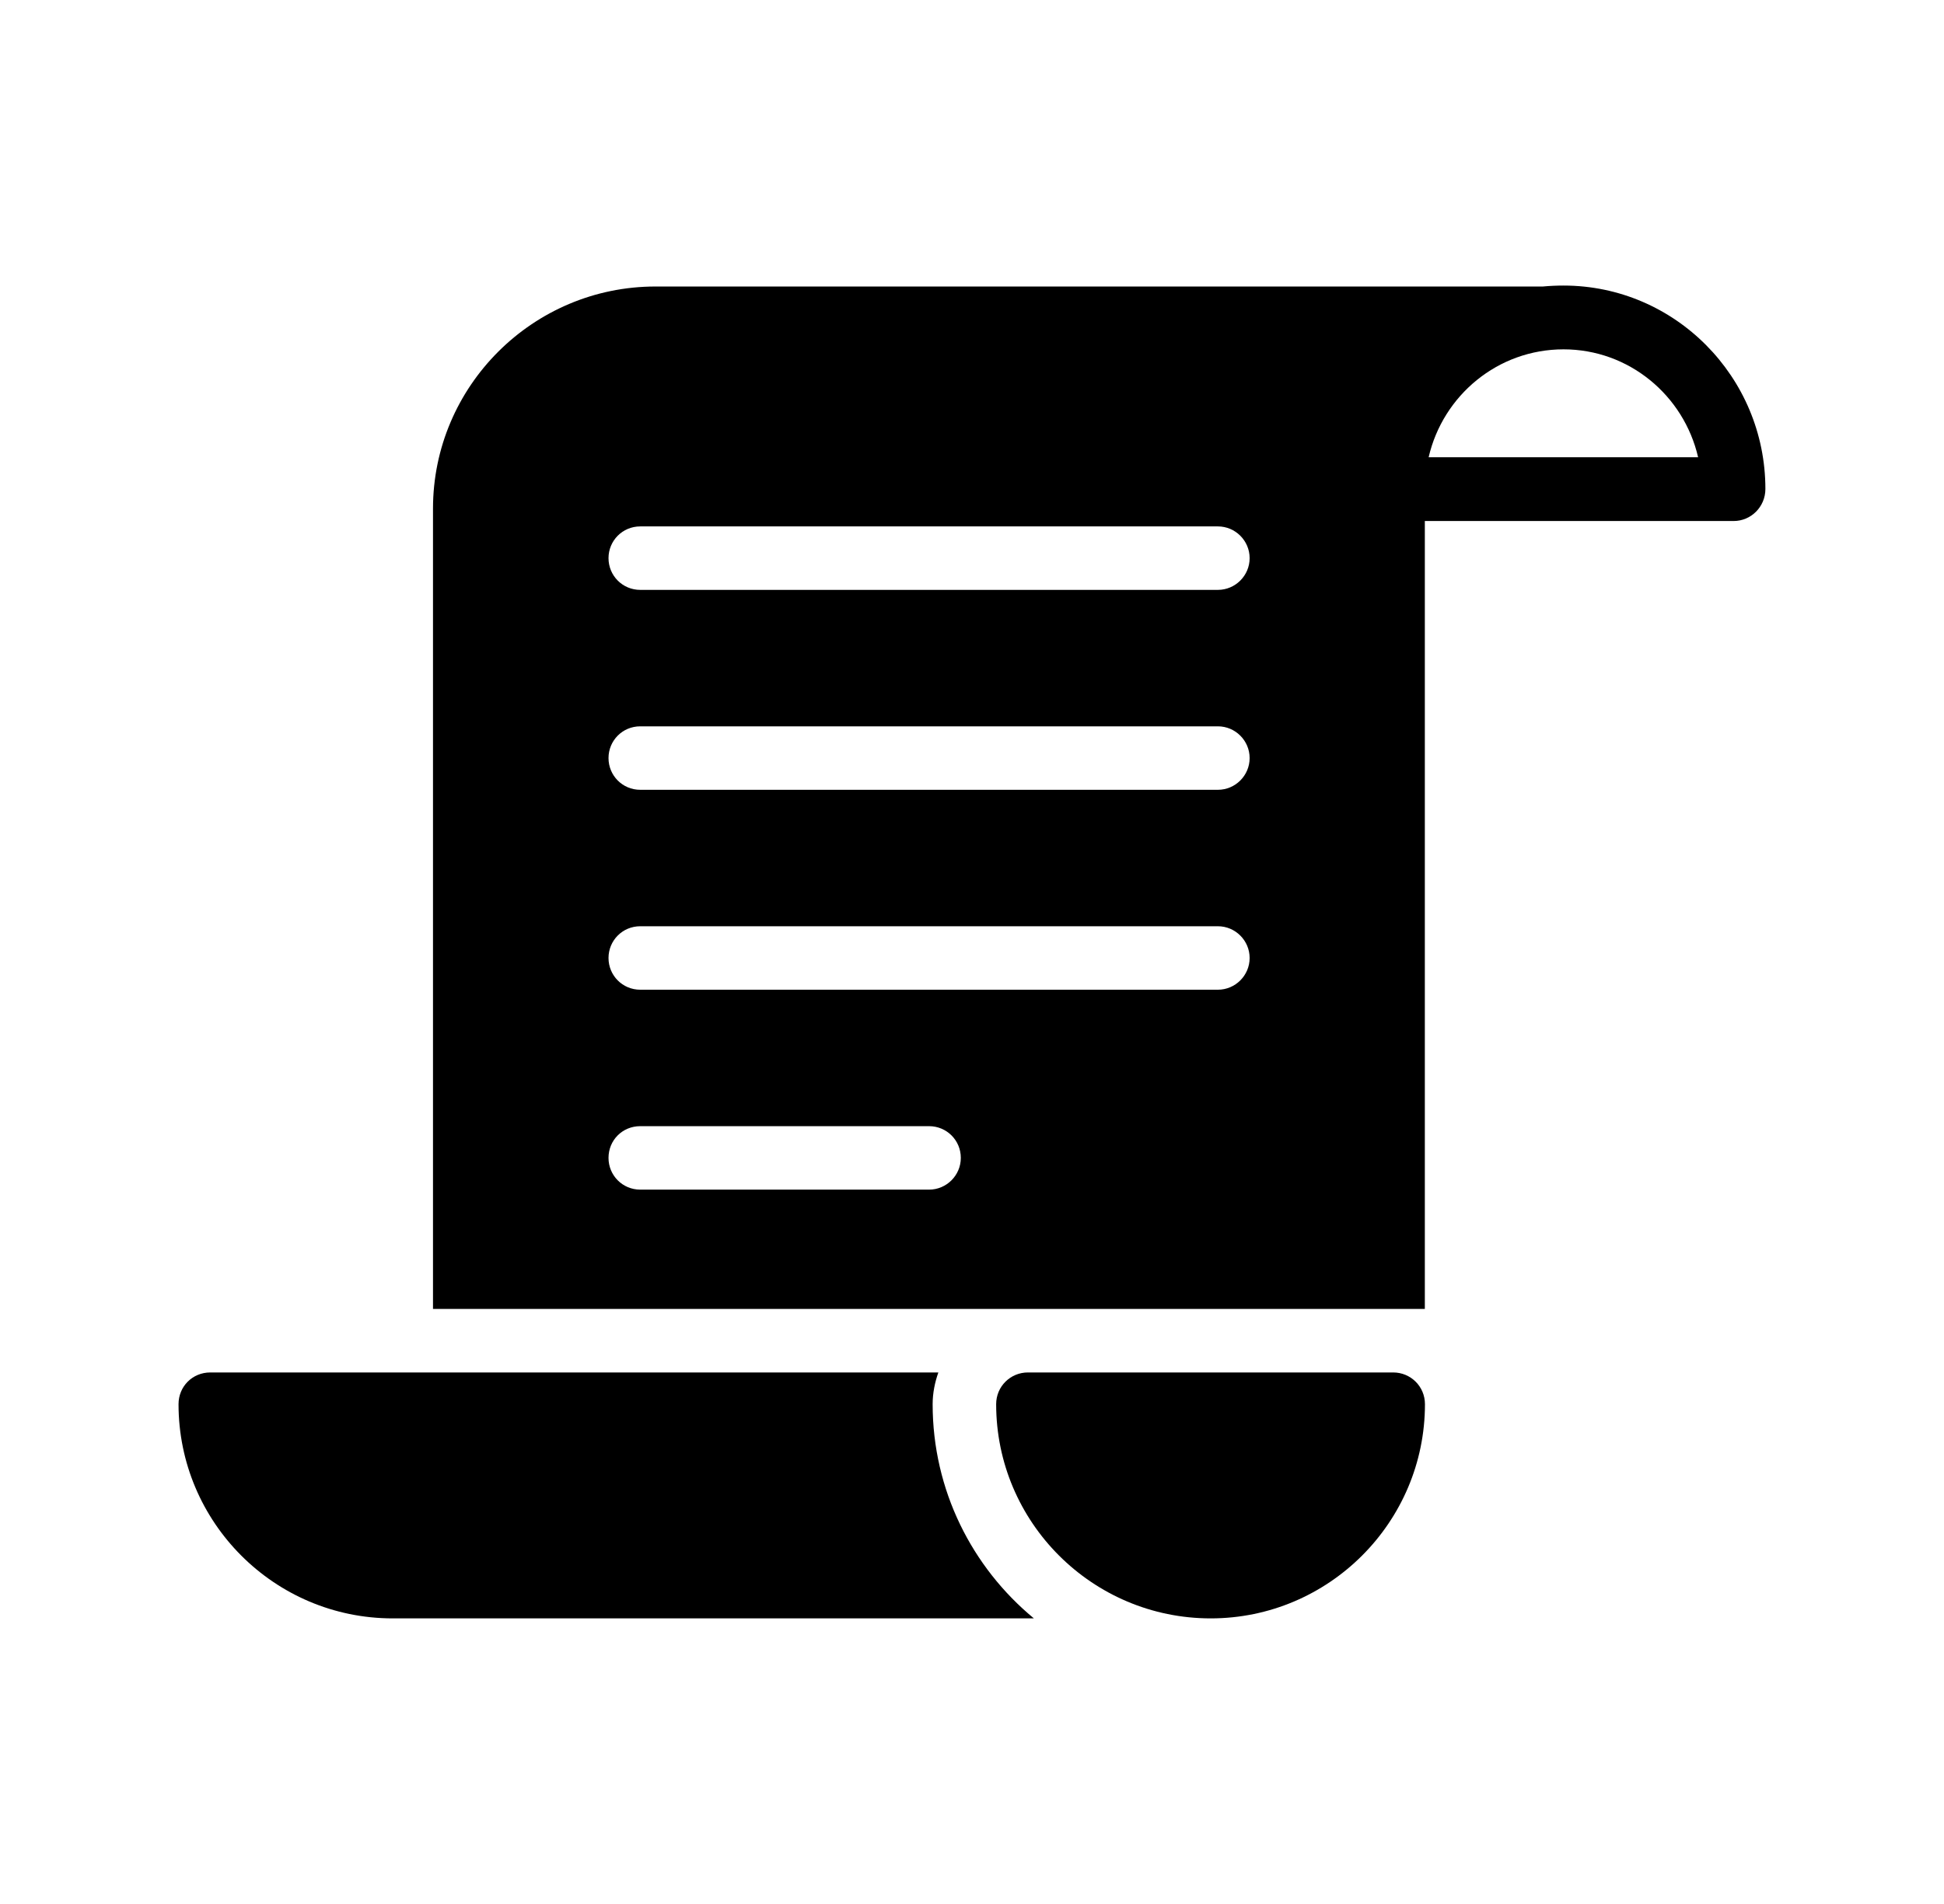
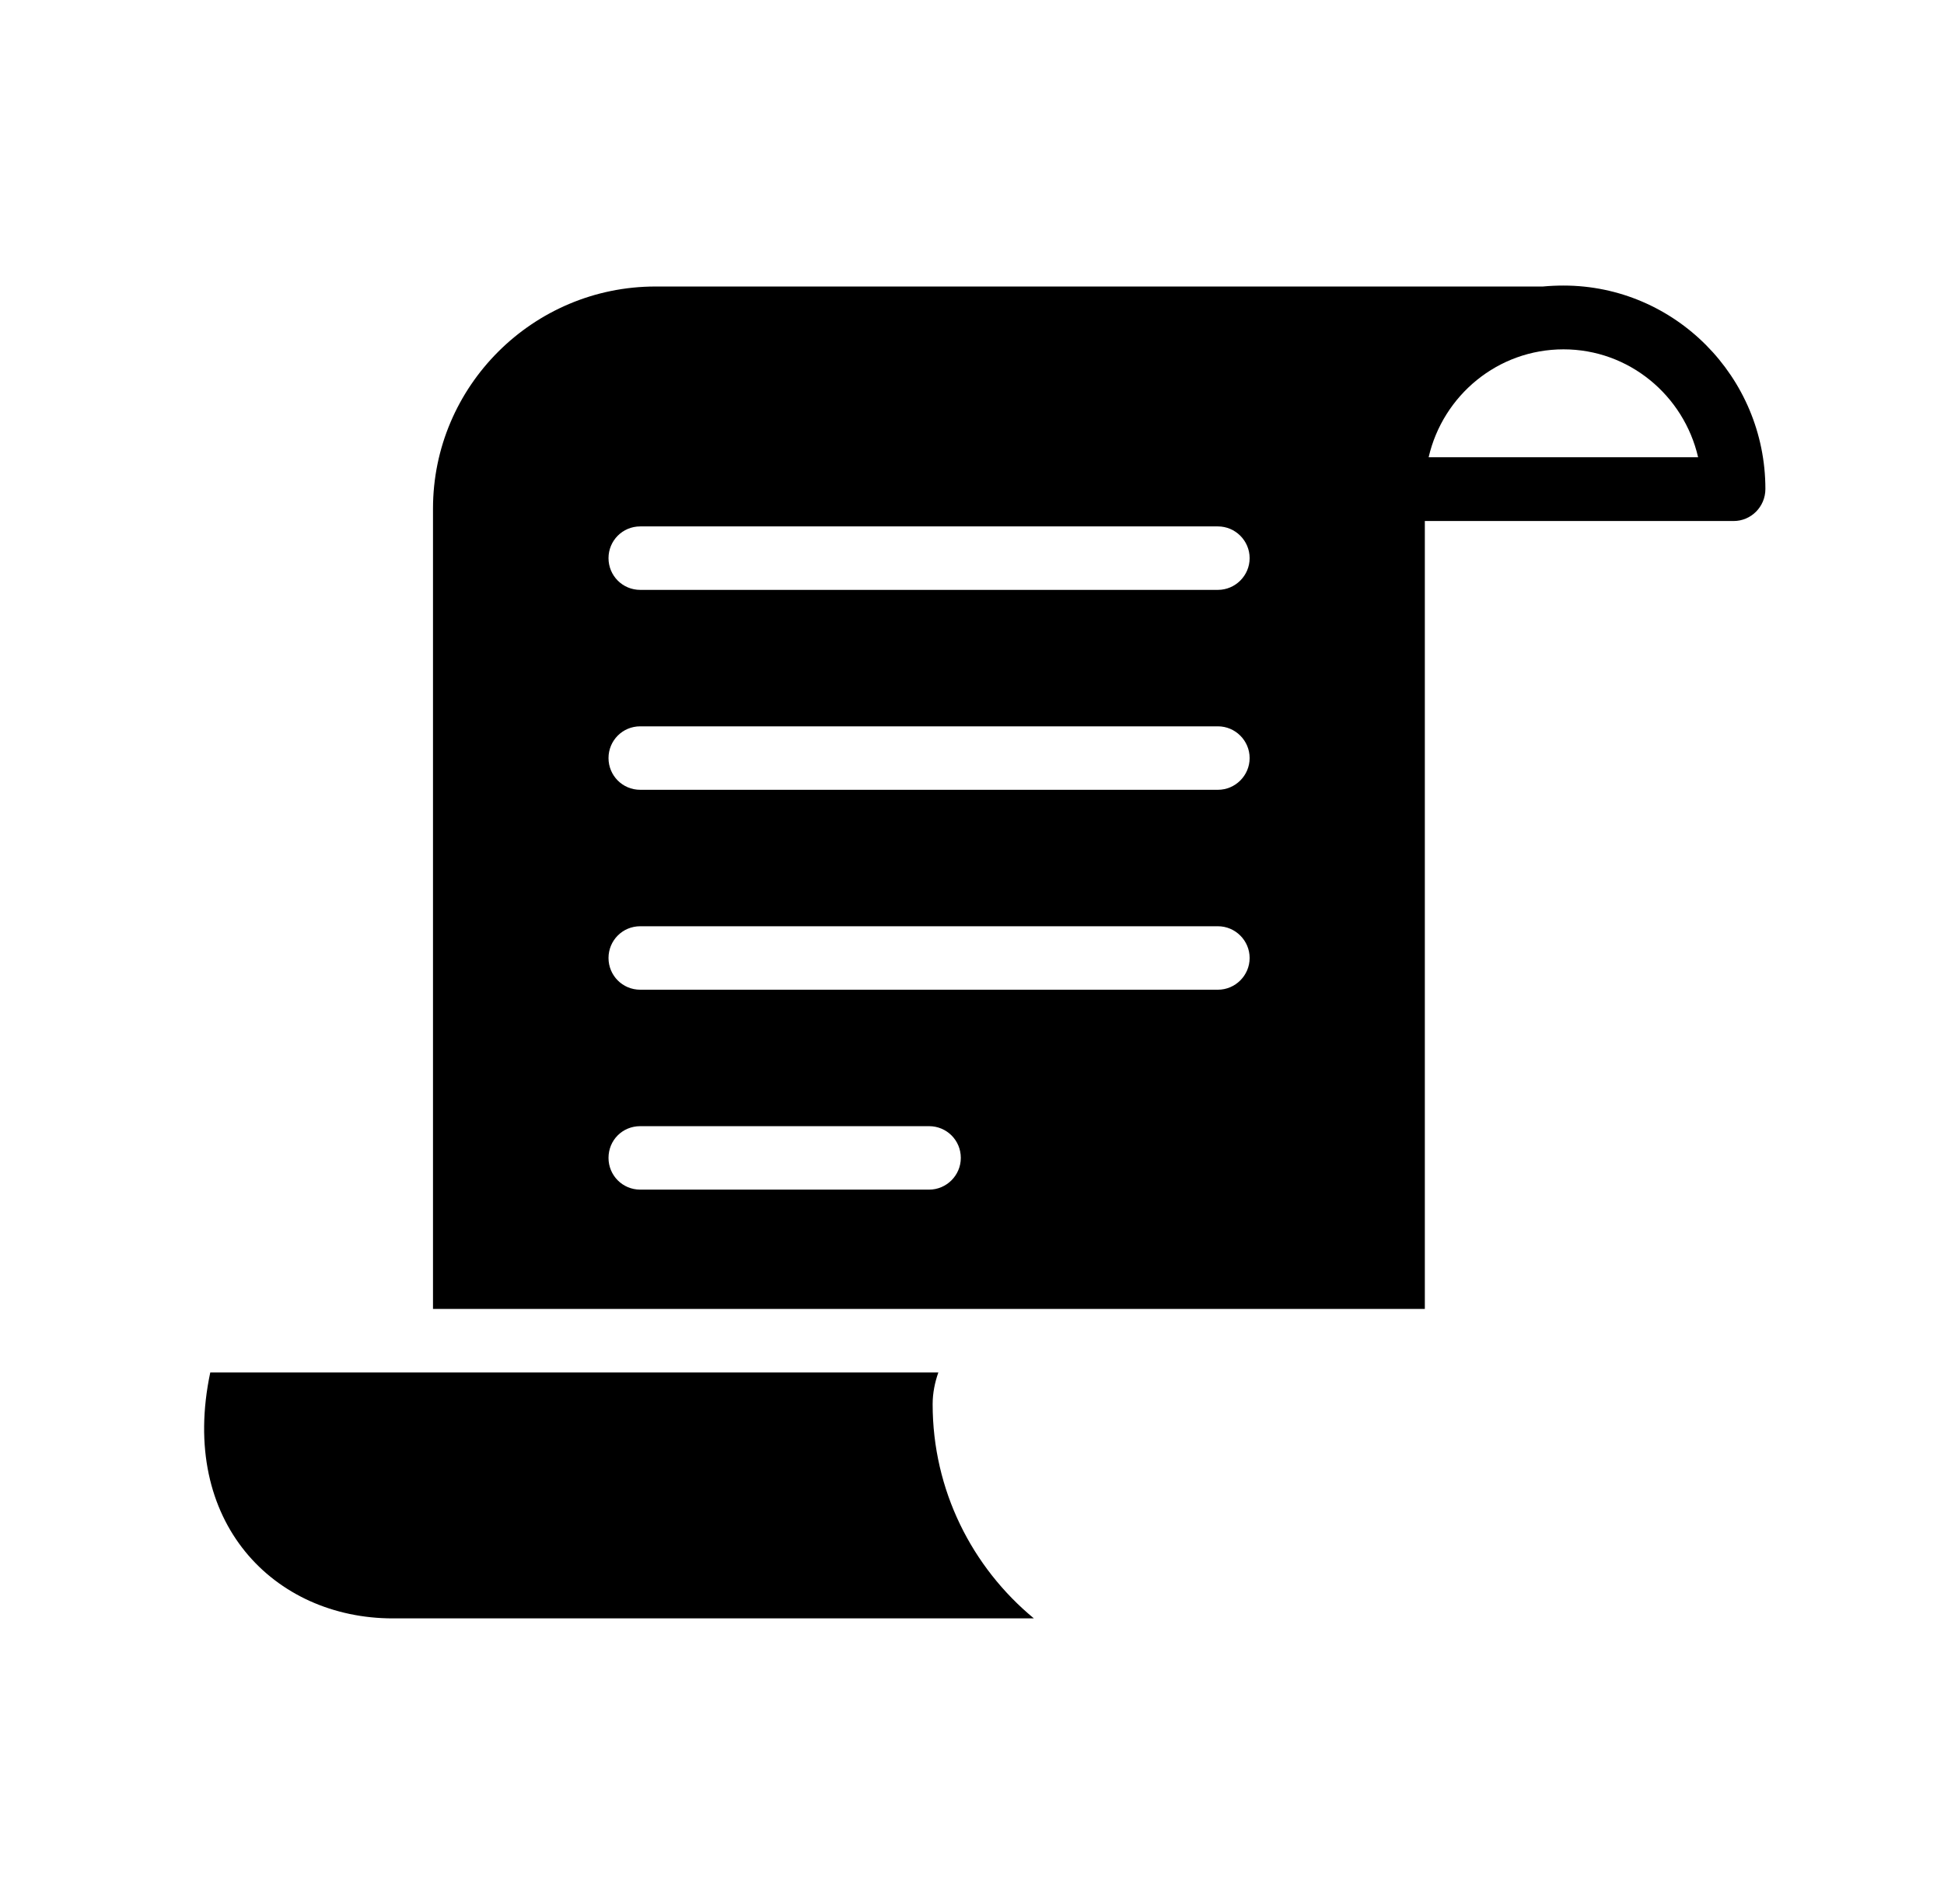
<svg xmlns="http://www.w3.org/2000/svg" width="49" height="48" viewBox="0 0 49 48" fill="none">
-   <path d="M25.909 34.6C25.469 34.6 25.109 34.952 25.109 35.4C25.109 38.376 27.533 40.8 30.517 40.8C33.493 40.8 35.917 38.376 35.917 35.4C35.917 34.952 35.557 34.6 35.117 34.6H25.909Z" fill="black" />
-   <path d="M9.9 40.8H26.06C24.5 39.512 23.508 37.568 23.508 35.4C23.508 35.12 23.564 34.848 23.652 34.6H5.3C4.852 34.6 4.5 34.952 4.5 35.4C4.5 38.376 6.916 40.8 9.9 40.8Z" fill="black" />
+   <path d="M9.9 40.8H26.06C24.5 39.512 23.508 37.568 23.508 35.4C23.508 35.12 23.564 34.848 23.652 34.6H5.3C4.5 38.376 6.916 40.8 9.9 40.8Z" fill="black" />
  <path d="M35.914 13.135H43.698C44.138 13.135 44.498 12.775 44.498 12.327C44.498 9.503 42.218 7.199 39.41 7.199C39.234 7.199 39.058 7.207 38.89 7.223H16.522C13.434 7.223 10.914 9.735 10.914 12.823V32.999H35.914V13.135ZM39.41 8.807C41.058 8.807 42.442 9.967 42.802 11.527H36.01C36.37 9.967 37.754 8.807 39.41 8.807ZM23.418 29.991H16.138C15.69 29.991 15.338 29.631 15.338 29.191C15.338 28.743 15.69 28.391 16.138 28.391H23.418C23.858 28.391 24.218 28.743 24.218 29.191C24.218 29.631 23.858 29.991 23.418 29.991ZM30.698 24.951H16.138C15.69 24.951 15.338 24.591 15.338 24.151C15.338 23.711 15.69 23.351 16.138 23.351H30.698C31.138 23.351 31.498 23.711 31.498 24.151C31.498 24.591 31.138 24.951 30.698 24.951ZM30.698 19.911H16.138C15.69 19.911 15.338 19.551 15.338 19.111C15.338 18.671 15.69 18.311 16.138 18.311H30.698C31.138 18.311 31.498 18.671 31.498 19.111C31.498 19.551 31.138 19.911 30.698 19.911ZM30.698 14.871H16.138C15.69 14.871 15.338 14.511 15.338 14.071C15.338 13.631 15.69 13.271 16.138 13.271H30.698C31.138 13.271 31.498 13.631 31.498 14.071C31.498 14.511 31.138 14.871 30.698 14.871Z" fill="black" />
</svg>